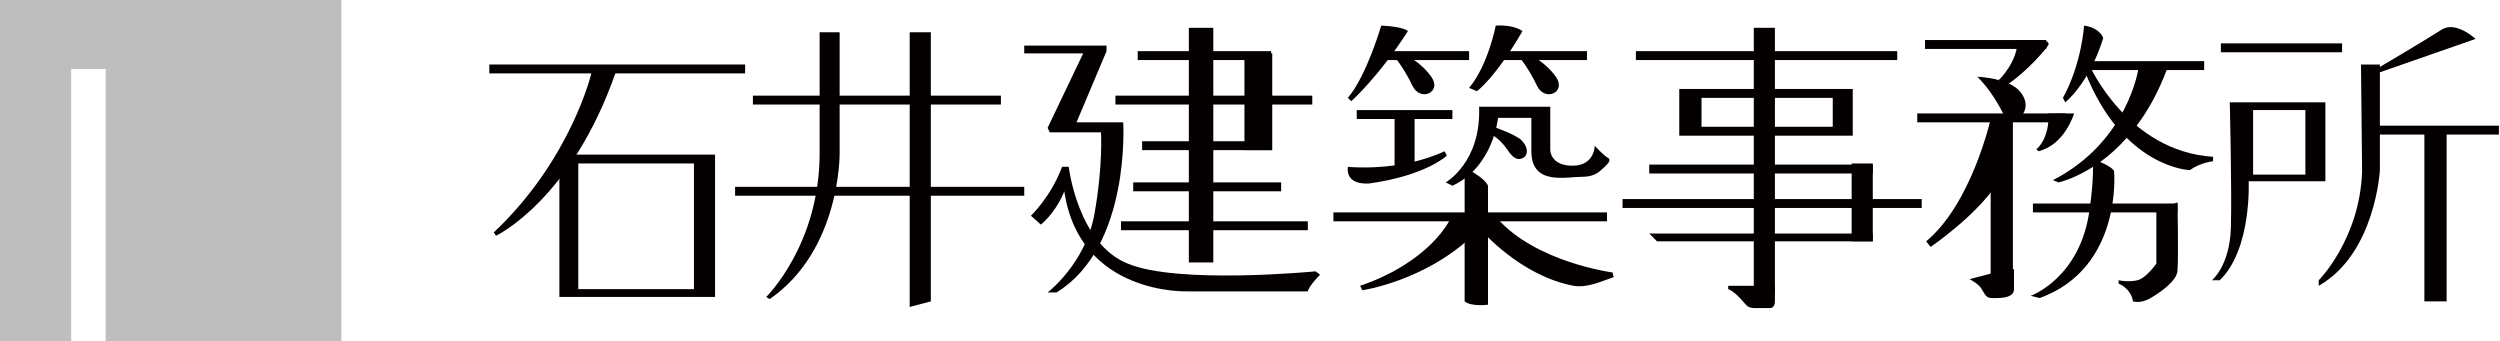
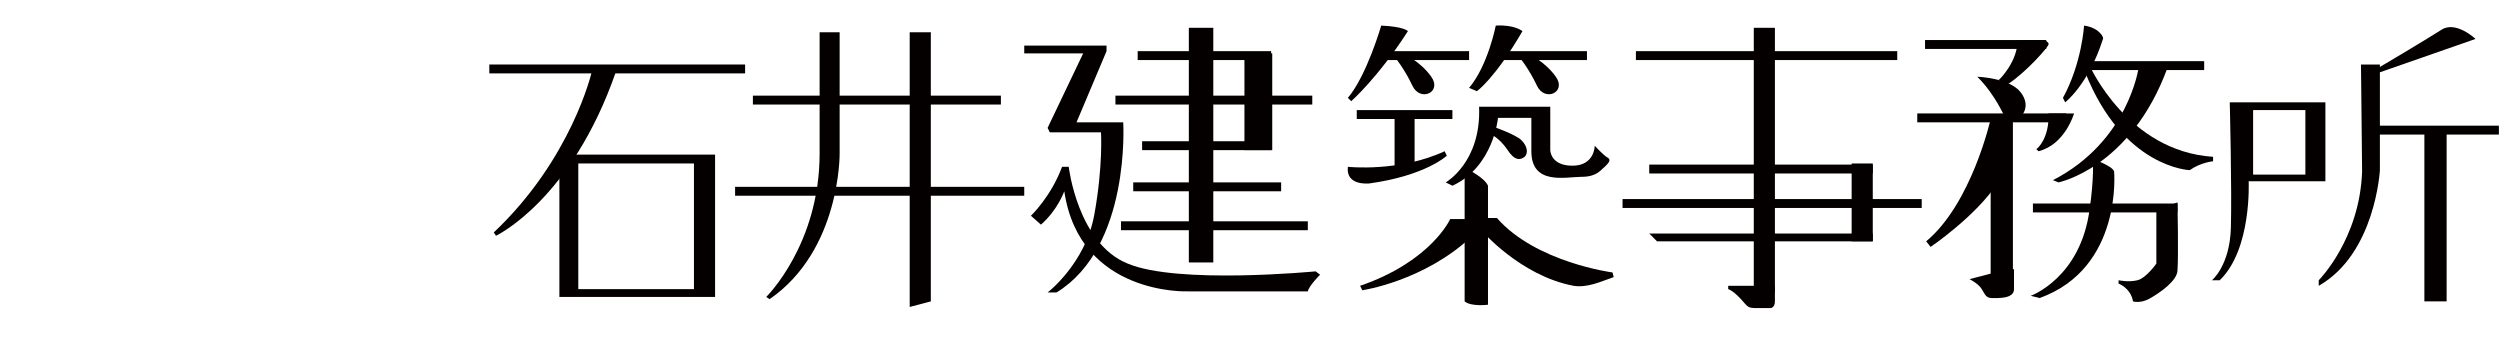
<svg xmlns="http://www.w3.org/2000/svg" version="1.1" id="レイヤー_1" x="0px" y="0px" viewBox="0 0 224.8 30.7" style="enable-background:new 0 0 224.8 30.7;" xml:space="preserve">
  <style type="text/css">
	.st0{fill:#BFBEBE;}
	.st1{fill:#040000;}
</style>
-   <polygon class="st0" points="0,0 0,30.7 6.4,30.7 6.4,6.2 9.5,6.2 9.5,30.7 30.7,30.7 30.7,0 " />
  <rect x="44" y="5.8" class="st1" width="23" height="0.8" />
  <rect x="67.7" y="8.6" class="st1" width="22.3" height="0.8" />
  <rect x="102.3" y="4.6" class="st1" width="12" height="0.8" />
  <rect x="101.9" y="16.4" class="st1" width="13.3" height="0.8" />
  <rect x="100.8" y="19.9" class="st1" width="16.8" height="0.8" />
-   <rect x="119.9" y="19.1" class="st1" width="24.6" height="0.8" />
  <rect x="102.7" y="12.7" class="st1" width="11.6" height="0.8" />
  <rect x="100.3" y="8.6" class="st1" width="17.7" height="0.8" />
  <rect x="122" y="9.9" class="st1" width="8.6" height="0.8" />
  <rect x="123.9" y="4.6" class="st1" width="8.2" height="0.8" />
  <rect x="134.5" y="4.6" class="st1" width="8.2" height="0.8" />
  <rect x="147.1" y="4.6" class="st1" width="23.5" height="0.8" />
  <rect x="173.1" y="3.6" class="st1" width="10.9" height="0.8" />
  <rect x="187.3" y="5.5" class="st1" width="10.9" height="0.8" />
-   <rect x="199.7" y="3.9" class="st1" width="10.9" height="0.8" />
  <rect x="213.8" y="11.3" class="st1" width="10.9" height="0.8" />
  <rect x="182.8" y="18.3" class="st1" width="13" height="0.8" />
  <rect x="172.4" y="10.2" class="st1" width="13.4" height="0.8" />
  <rect x="148.3" y="14.8" class="st1" width="20.1" height="0.8" />
  <rect x="145.9" y="17.9" class="st1" width="26.9" height="0.8" />
  <polygon class="st1" points="168.4,21.7 149,21.7 148.3,21 168.4,21 " />
  <rect x="66.1" y="16.8" class="st1" width="26" height="0.8" />
  <path class="st1" d="M53.2,6.5c0,0-1.8,7.8-8.8,14.4l0.2,0.3c0,0,6.8-3.2,10.8-14.8L53.2,6.5z" />
  <path class="st1" d="M50.3,13.9v12.8h14V13.9H50.3z M62.4,26H52V14.7h10.4V26z" />
  <polygon class="st1" points="83.7,27.1 81.8,27.6 81.8,2.9 83.7,2.9 " />
  <path class="st1" d="M73.7,2.9h1.8v10.9c0,0,0.1,8.7-6.3,13.1l-0.3-0.2c0,0,4.8-4.7,4.8-12.9V2.9z" />
  <path class="st1" d="M92.1,4.8l5.3,0l-3.2,6.7l0.2,0.4H99c0,0,0.2,3-0.6,7.4c-0.8,4.4-4.2,7-4.2,7H95c6.7-4.1,6-15.3,6-15.3h-4.2  l2.7-6.4V4.1h-7.4V4.8z" />
  <path class="st1" d="M92.7,19.4c0,0,1.8-1.7,2.8-4.4h0.6c0,0,0.8,6.9,5.3,8.7c4.5,1.9,16.9,0.7,16.9,0.7l0.4,0.3c0,0-1,1-1.1,1.5  h-10.8c0,0-9.7,0.4-11.1-9c0,0-0.6,1.7-2.1,3L92.7,19.4z" />
  <rect x="106.9" y="2.5" class="st1" width="2.2" height="21.1" />
  <rect x="157.7" y="2.5" class="st1" width="1.9" height="23.8" />
  <rect x="166.5" y="14.7" class="st1" width="1.9" height="7" />
  <rect x="111.9" y="4.8" class="st1" width="2.5" height="8.7" />
  <path class="st1" d="M124.2,2.3c0,0-1.3,4.5-3,6.5l0.3,0.3c0,0,2.4-2.1,5.1-6.3C126.6,2.8,126.3,2.4,124.2,2.3z" />
  <path class="st1" d="M134.5,2.3c0,0-0.7,3.6-2.4,5.6l0.7,0.3c0,0,1.6-1.1,4.1-5.4C136.9,2.8,136.2,2.2,134.5,2.3z" />
  <path class="st1" d="M125.4,5.1c0,0,0.9,1.1,1.6,2.6c0.7,1.5,2.7,0.6,1.7-0.8c-1-1.4-2.4-2-2.4-2L125.4,5.1z" />
  <path class="st1" d="M136.6,5.1c0,0,0.9,1.1,1.6,2.6c0.7,1.5,2.7,0.6,1.7-0.8c-1-1.4-2.4-2-2.4-2L136.6,5.1z" />
  <rect x="125.4" y="10.5" class="st1" width="1.8" height="4.5" />
  <path class="st1" d="M121.2,15c0,0,4.6,0.5,8.7-1.4l0.2,0.4c0,0-1.9,1.8-7,2.5C123,16.5,121,16.7,121.2,15z" />
  <path class="st1" d="M133,9.6h6.4v3.9c0,0,0,1.4,2,1.4c2,0,2-1.8,2-1.8s0.8,0.9,1.2,1.1c0.3,0.2,0,0.5-0.3,0.8  c-0.4,0.3-0.7,0.9-2.1,0.9c-1.4,0-4.5,0.8-4.5-2.3c0-3.1,0-3,0-3h-3c0,0-0.4,4.4-4.1,6.1l-0.6-0.3C130,16.4,133.2,14.6,133,9.6z" />
  <path class="st1" d="M134.3,11.4c0,0,2,0.7,2.5,1.2c0.6,0.6,0.6,1.2,0.3,1.5c-0.4,0.3-0.9,0.4-1.6-0.7c-0.7-1-1.4-1.3-1.4-1.3  L134.3,11.4z" />
  <path class="st1" d="M132.1,15.3c0,0,1.4,0.7,1.7,1.4v10.7c0,0-1.5,0.2-2.1-0.3V15.7L132.1,15.3z" />
  <path class="st1" d="M130.4,19.7c0,0-1.7,3.8-8.1,6l0.2,0.4c0,0,5.5-0.8,9.8-4.8v-1.6L130.4,19.7z" />
  <path class="st1" d="M133.2,20.7c0,0,3.5,4.1,8.3,5c1.2,0.2,2.5-0.4,3.1-0.6c0.6-0.2,0.5-0.2,0.5-0.2l-0.1-0.4c0,0-6.9-0.9-10.4-4.9  h-1.4V20.7z" />
-   <path class="st1" d="M151,8v4.2h15.6V8H151z M164.9,11.4H153V8.8h11.8V11.4z" />
  <path class="st1" d="M158,25.7h-2.6V26c0,0,0.5,0.1,1.5,1.3c0.2,0.2,0.3,0.4,0.9,0.4c0.7,0,1.4,0,1.4,0s0.4,0,0.4-0.6  c0-0.6,0-1.4,0-1.4L158,25.7z" />
  <path class="st1" d="M181.4,3.6h2.4c0,0,0.5,0.2,0.4,0.4c0,0.2-2,2.5-3.7,3.6l-0.8-0.4C179.8,7.2,181.5,5.4,181.4,3.6z" />
  <path class="st1" d="M177.8,6.9c0,0,2.9,0.1,3.9,1.4c1,1.3,0,2.2,0,2.2h-1.4C180.2,10.5,179.5,8.6,177.8,6.9z" />
  <path class="st1" d="M184.2,10.2h2.3c0,0-0.8,2.8-3.2,3.4l-0.2-0.2C183.2,13.4,184.3,12.4,184.2,10.2z" />
  <rect x="179" y="10.7" class="st1" width="2" height="15.5" />
  <rect x="218" y="11.6" class="st1" width="2" height="15.5" />
  <path class="st1" d="M179.4,24.5l-2.3,0.6c0,0,0.8,0.4,1.1,0.9c0.3,0.5,0.4,0.8,0.9,0.8c0.5,0,2,0.1,2-0.8c0-0.9,0-1.8,0-1.8  L179.4,24.5z" />
  <path class="st1" d="M179,10.7c0,0-1.7,7.6-5.8,11l0.4,0.5c0,0,4-2.7,6-5.7v-5.7L179,10.7z" />
  <path class="st1" d="M187.4,2.3c0,0-0.2,3.4-1.9,6.5l0.2,0.4c0,0,2.1-1.6,3.4-5.7C189.2,3.4,188.8,2.5,187.4,2.3z" />
-   <path class="st1" d="M192.3,6.1c0,0-0.9,6.6-7.7,10.1l0.5,0.2c0,0,6.5-1.3,9.8-10.3H192.3z" />
+   <path class="st1" d="M192.3,6.1c0,0-0.9,6.6-7.7,10.1l0.5,0.2c0,0,6.5-1.3,9.8-10.3z" />
  <path class="st1" d="M187.9,5.9c0,0,3.4,7.7,11.1,8.2v0.4c0,0-1.1,0.1-2.1,0.8c0,0-6-0.2-9.4-8.8L187.9,5.9z" />
  <path class="st1" d="M188.2,14.3c0,0,1.7,0.6,1.9,1.1c0,0,0.8,8.7-6.7,11.4l-0.8-0.2c0,0,4.5-1.6,5.3-7.8  C188.3,16.1,188.2,14.3,188.2,14.3z" />
  <path class="st1" d="M193.9,18.9v4.8c0,0-0.9,1.3-1.7,1.5c-0.8,0.2-1.7,0-1.7,0v0.3c0,0,1.1,0.4,1.3,1.6c0,0,0.6,0.2,1.4-0.2  c1.1-0.6,2.6-1.7,2.6-2.6c0.1-1.3,0-6.1,0-6.1L193.9,18.9z" />
  <path class="st1" d="M209.2,9.2h-8.7c0,0,0.2,7.9,0.1,11.3c-0.1,3.4-1.7,4.7-1.7,4.7h0.7c2.9-2.8,2.6-8.9,2.6-8.9h6.9V9.2z   M207.3,15.7h-4.7V9.9h4.7V15.7z" />
  <path class="st1" d="M212.3,5.8h1.7v9.5c0,0-0.4,7.5-5.5,10.4v-0.5c0,0,3.7-3.7,3.9-9.8L212.3,5.8z" />
  <path class="st1" d="M213.7,6.2c0,0,4.4-2.6,5.8-3.5c1.3-0.9,3.1,0.8,3.1,0.8L214,6.5L213.7,6.2z" />
</svg>